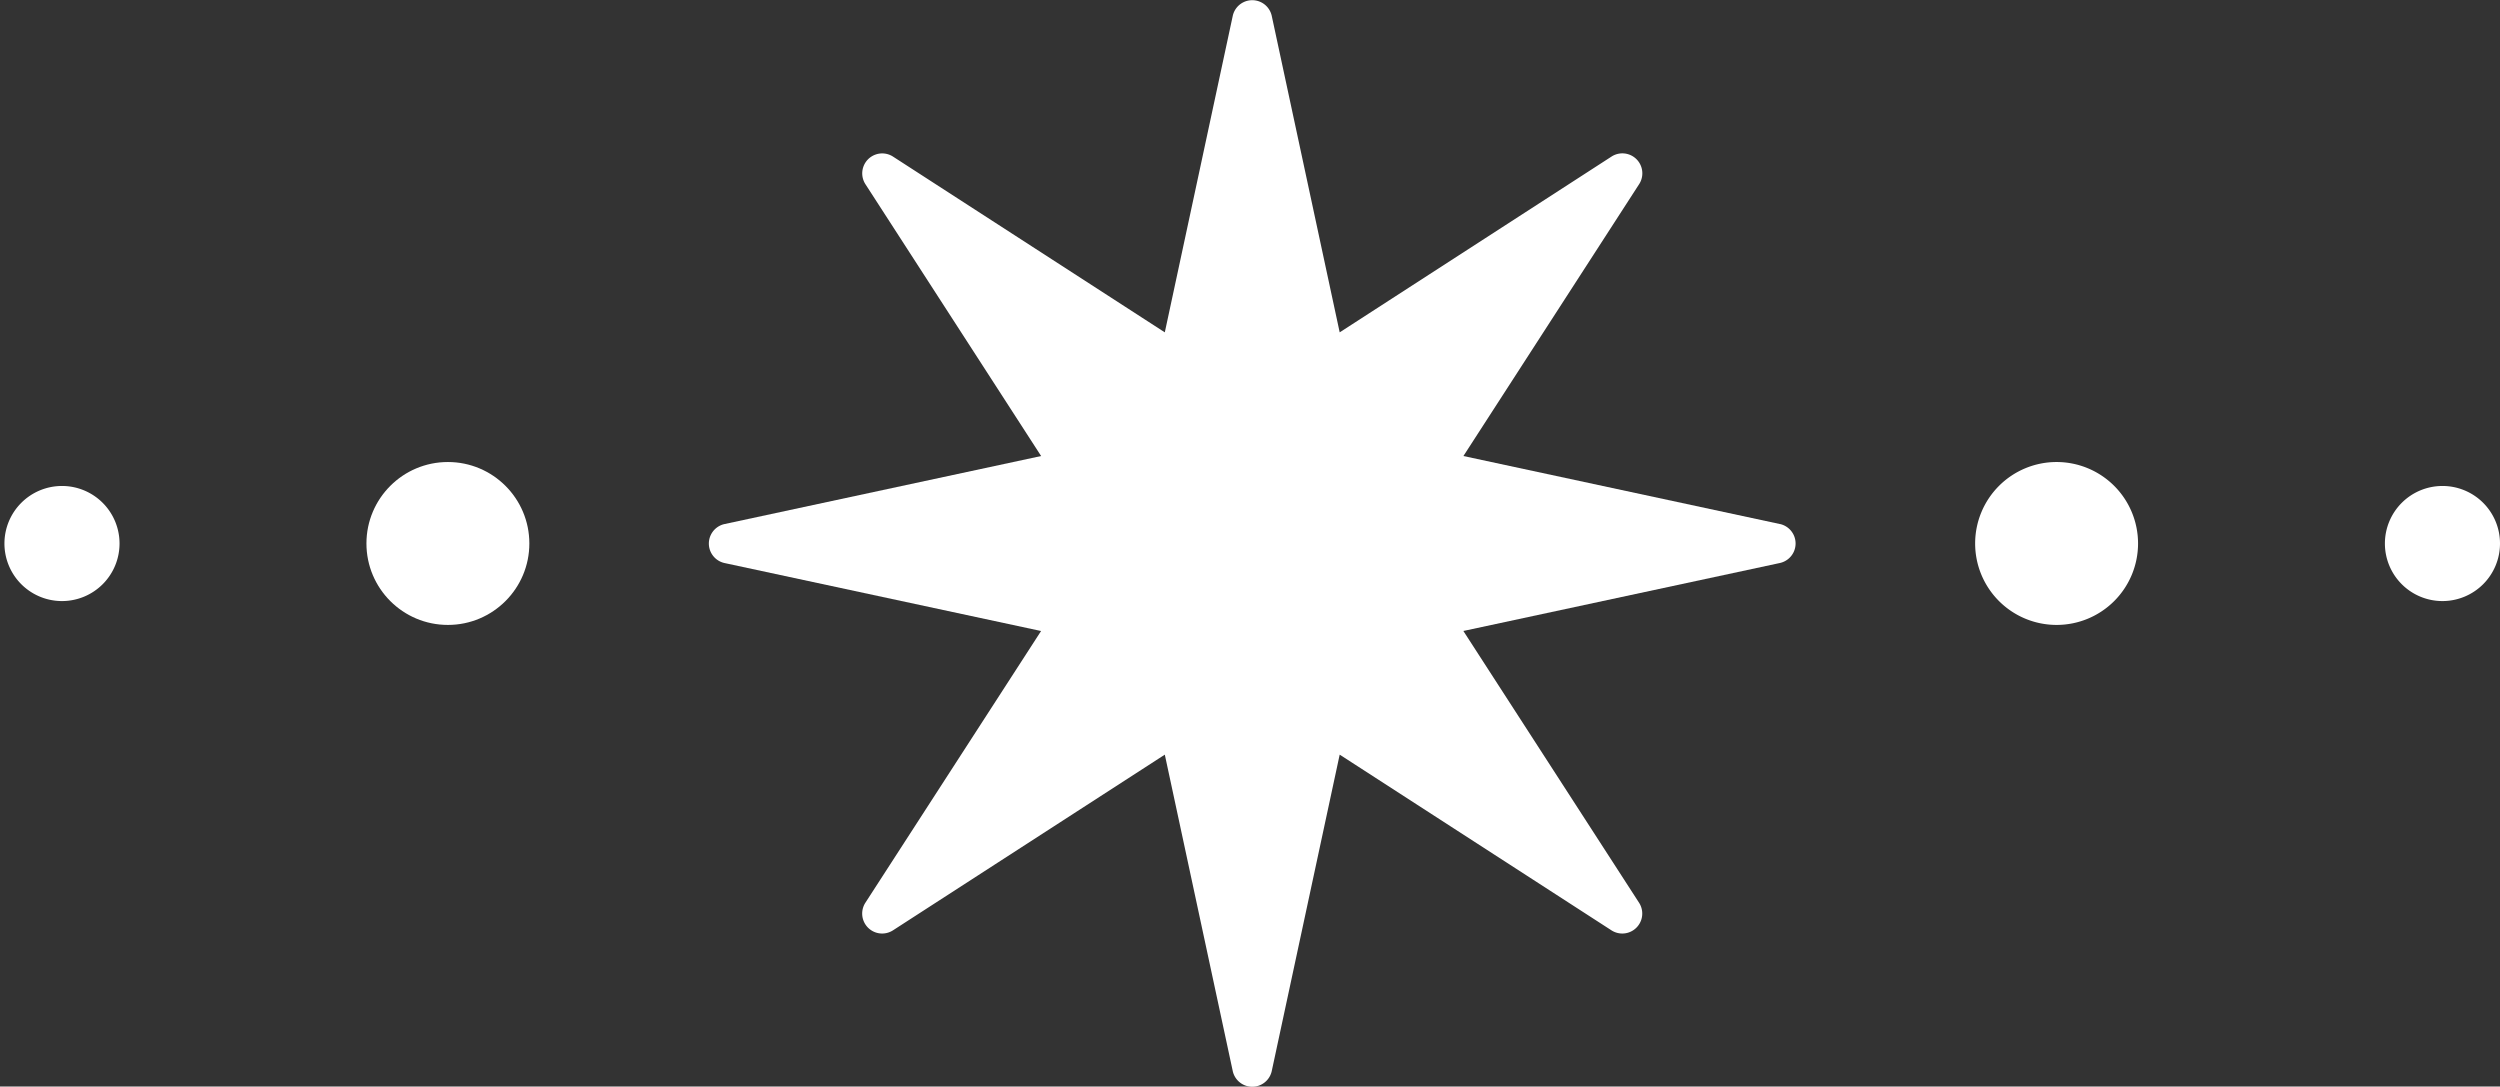
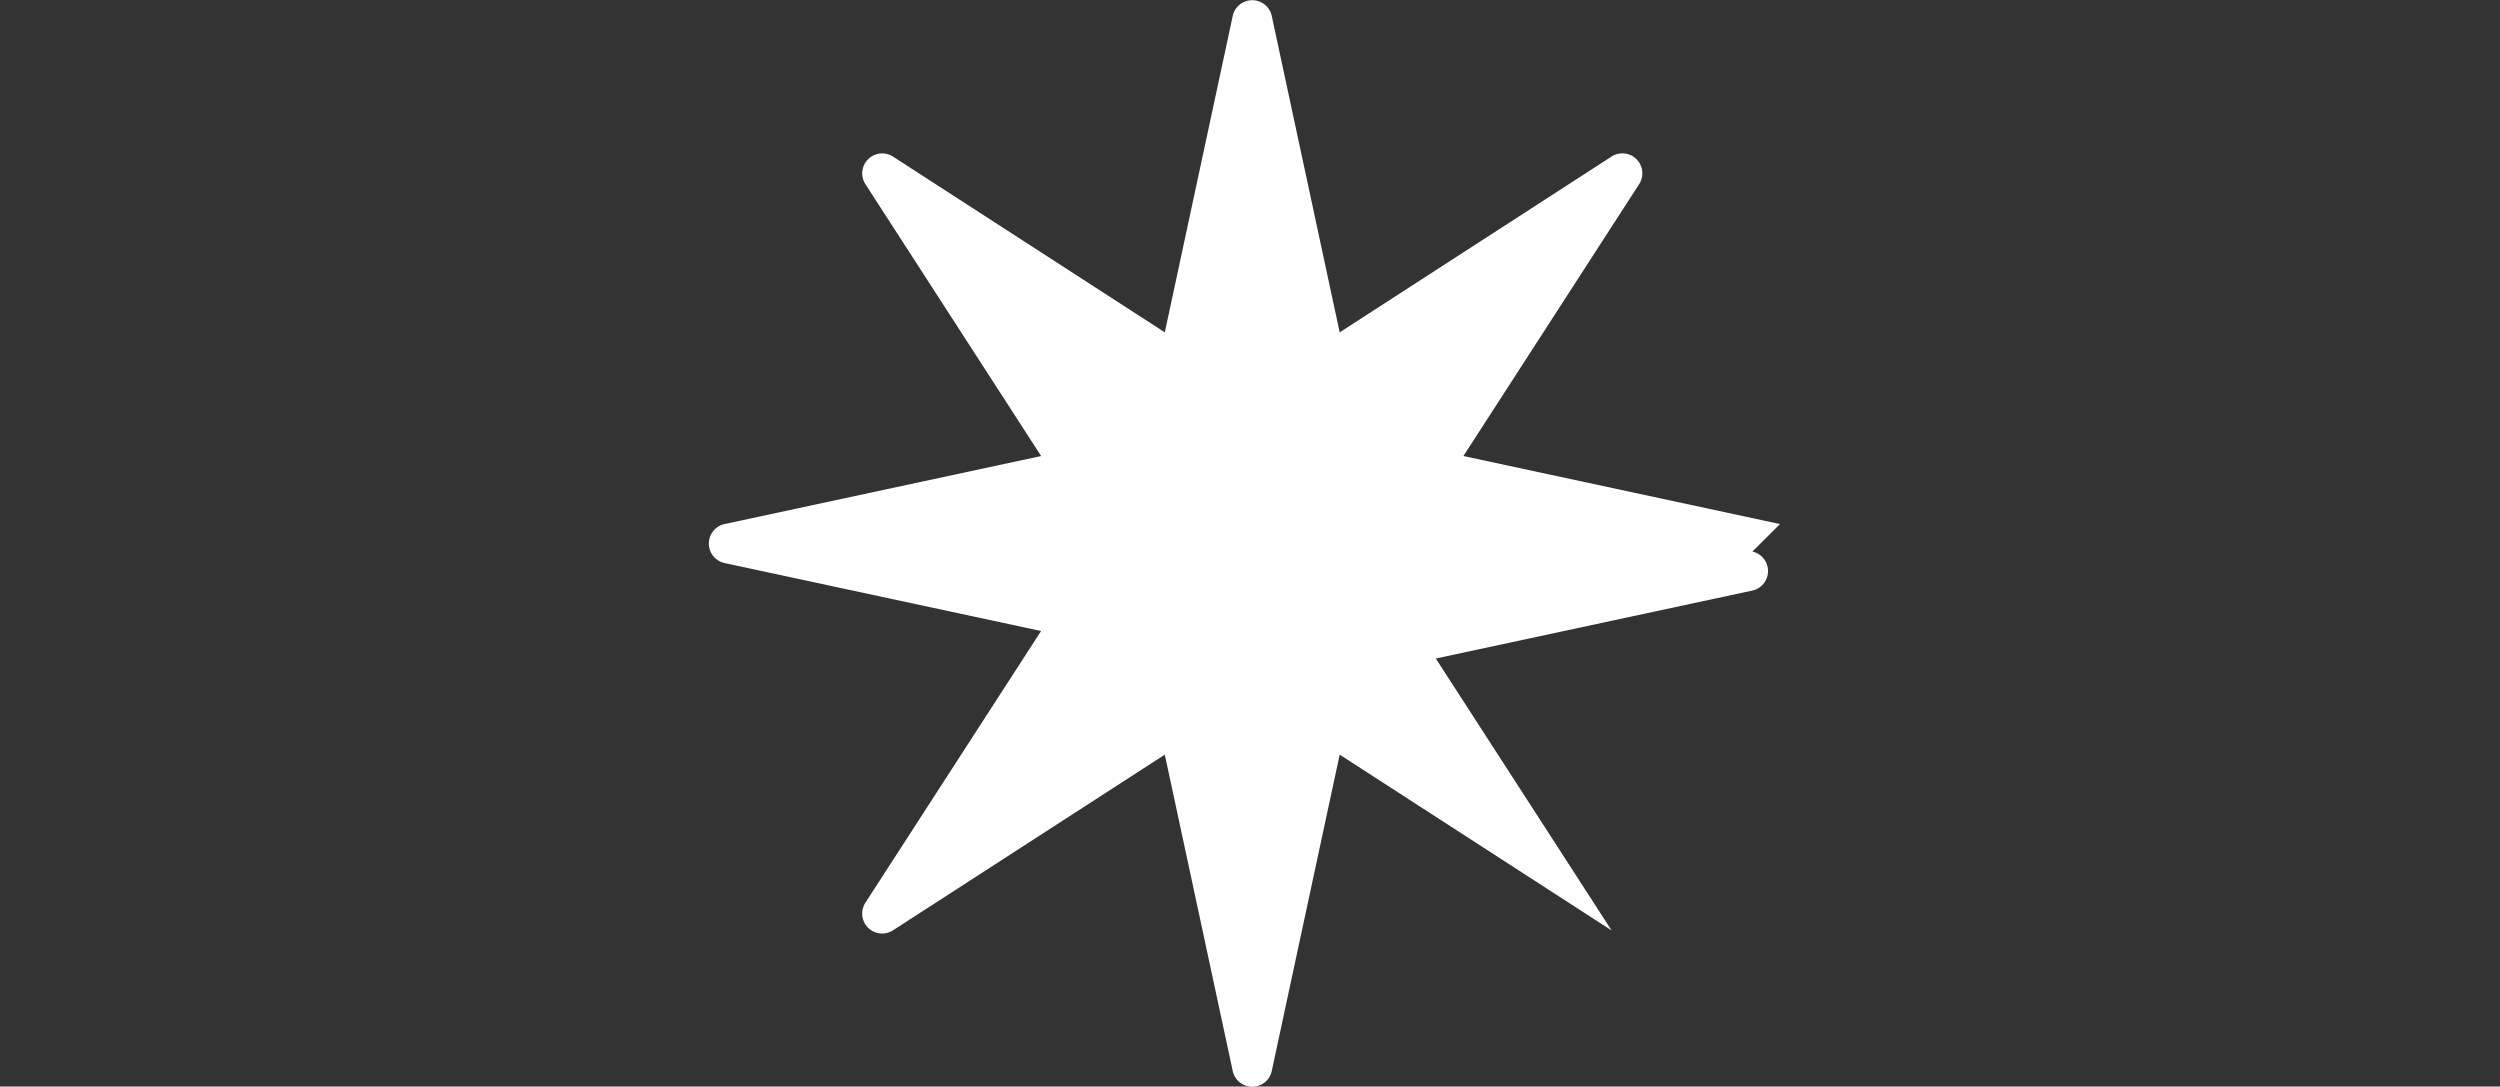
<svg xmlns="http://www.w3.org/2000/svg" fill="#000000" height="217.7" preserveAspectRatio="xMidYMid meet" version="1" viewBox="-0.9 0.0 500.9 217.7" width="500.9" zoomAndPan="magnify">
  <rect x="-0.9" y="0.0" width="500.9" height="217.7" fill="#333333" stroke="none" />
  <g id="change1_1">
-     <path d="M355.74,105,292.31,91.37l35.22-54.49A4,4,0,0,0,322,31.36L267.52,66.59,253.9,3.15a4,4,0,0,0-7.8,0L232.48,66.59,178,31.36a4,4,0,0,0-5.52,5.52l35.22,54.49L144.26,105a4,4,0,0,0,0,7.81l63.43,13.62L172.47,180.9a4,4,0,0,0,5.52,5.52l54.49-35.22,13.62,63.43a4,4,0,0,0,7.8,0l13.62-63.43L322,186.42a4,4,0,0,0,5.52-5.52l-35.22-54.48,63.43-13.62a4,4,0,0,0,0-7.81Z" fill="#ffffff" />
+     <path d="M355.74,105,292.31,91.37l35.22-54.49A4,4,0,0,0,322,31.36L267.52,66.59,253.9,3.15a4,4,0,0,0-7.8,0L232.48,66.59,178,31.36a4,4,0,0,0-5.52,5.52l35.22,54.49L144.26,105a4,4,0,0,0,0,7.81l63.43,13.62L172.47,180.9a4,4,0,0,0,5.52,5.52l54.49-35.22,13.62,63.43a4,4,0,0,0,7.8,0l13.62-63.43L322,186.42l-35.22-54.48,63.43-13.62a4,4,0,0,0,0-7.81Z" fill="#ffffff" />
  </g>
  <g id="change1_2">
-     <path d="M411.16,92.57a16.32,16.32,0,1,0,16.32,16.32A16.32,16.32,0,0,0,411.16,92.57Z" fill="#ffffff" />
-   </g>
+     </g>
  <g id="change1_3">
-     <path d="M488.47,97.37A11.53,11.53,0,1,0,500,108.89,11.52,11.52,0,0,0,488.47,97.37Z" fill="#ffffff" />
-   </g>
+     </g>
  <g id="change1_4">
-     <circle cx="88.84" cy="108.89" fill="#ffffff" r="16.32" />
-   </g>
+     </g>
  <g id="change1_5">
-     <path d="M11.53,97.37a11.53,11.53,0,1,0,11.52,11.52A11.53,11.53,0,0,0,11.53,97.37Z" fill="#ffffff" />
-   </g>
+     </g>
</svg>